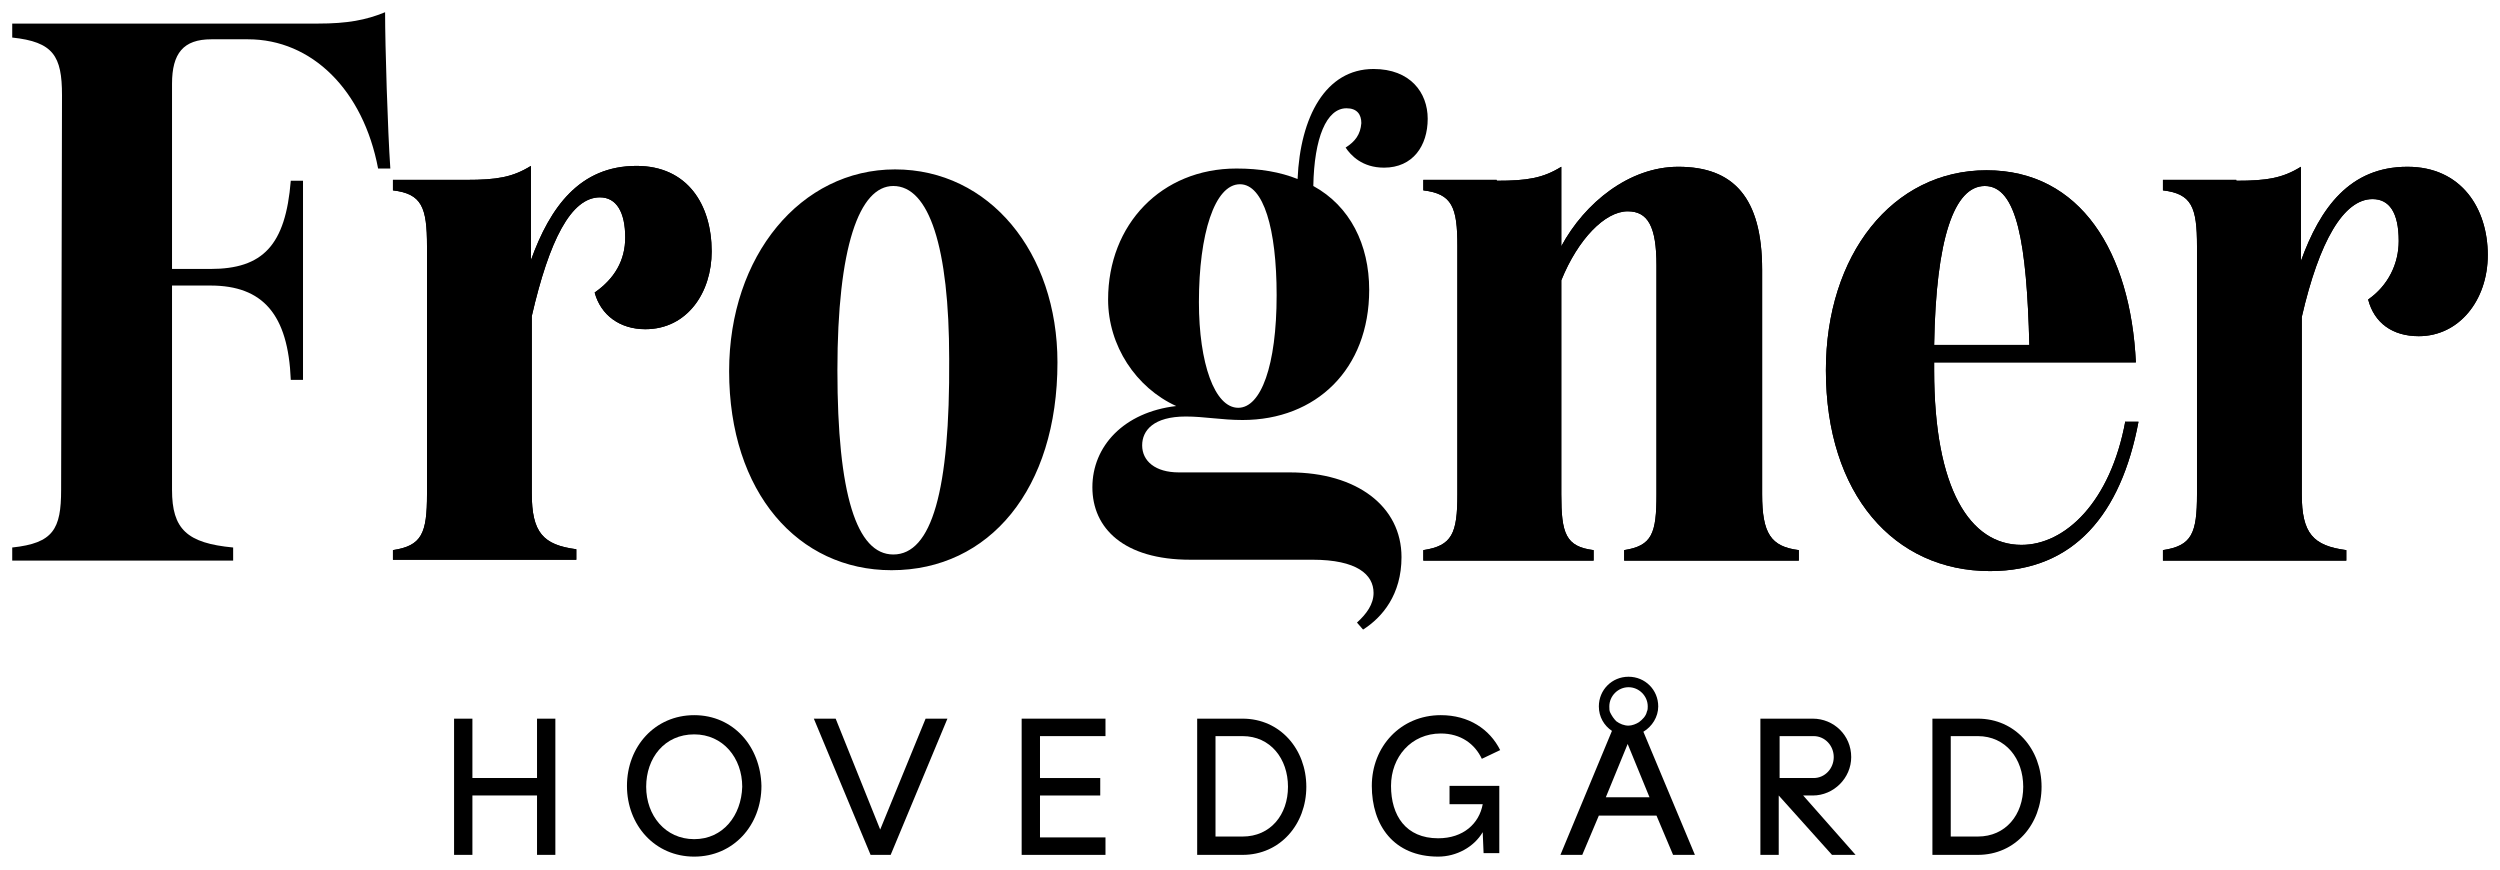
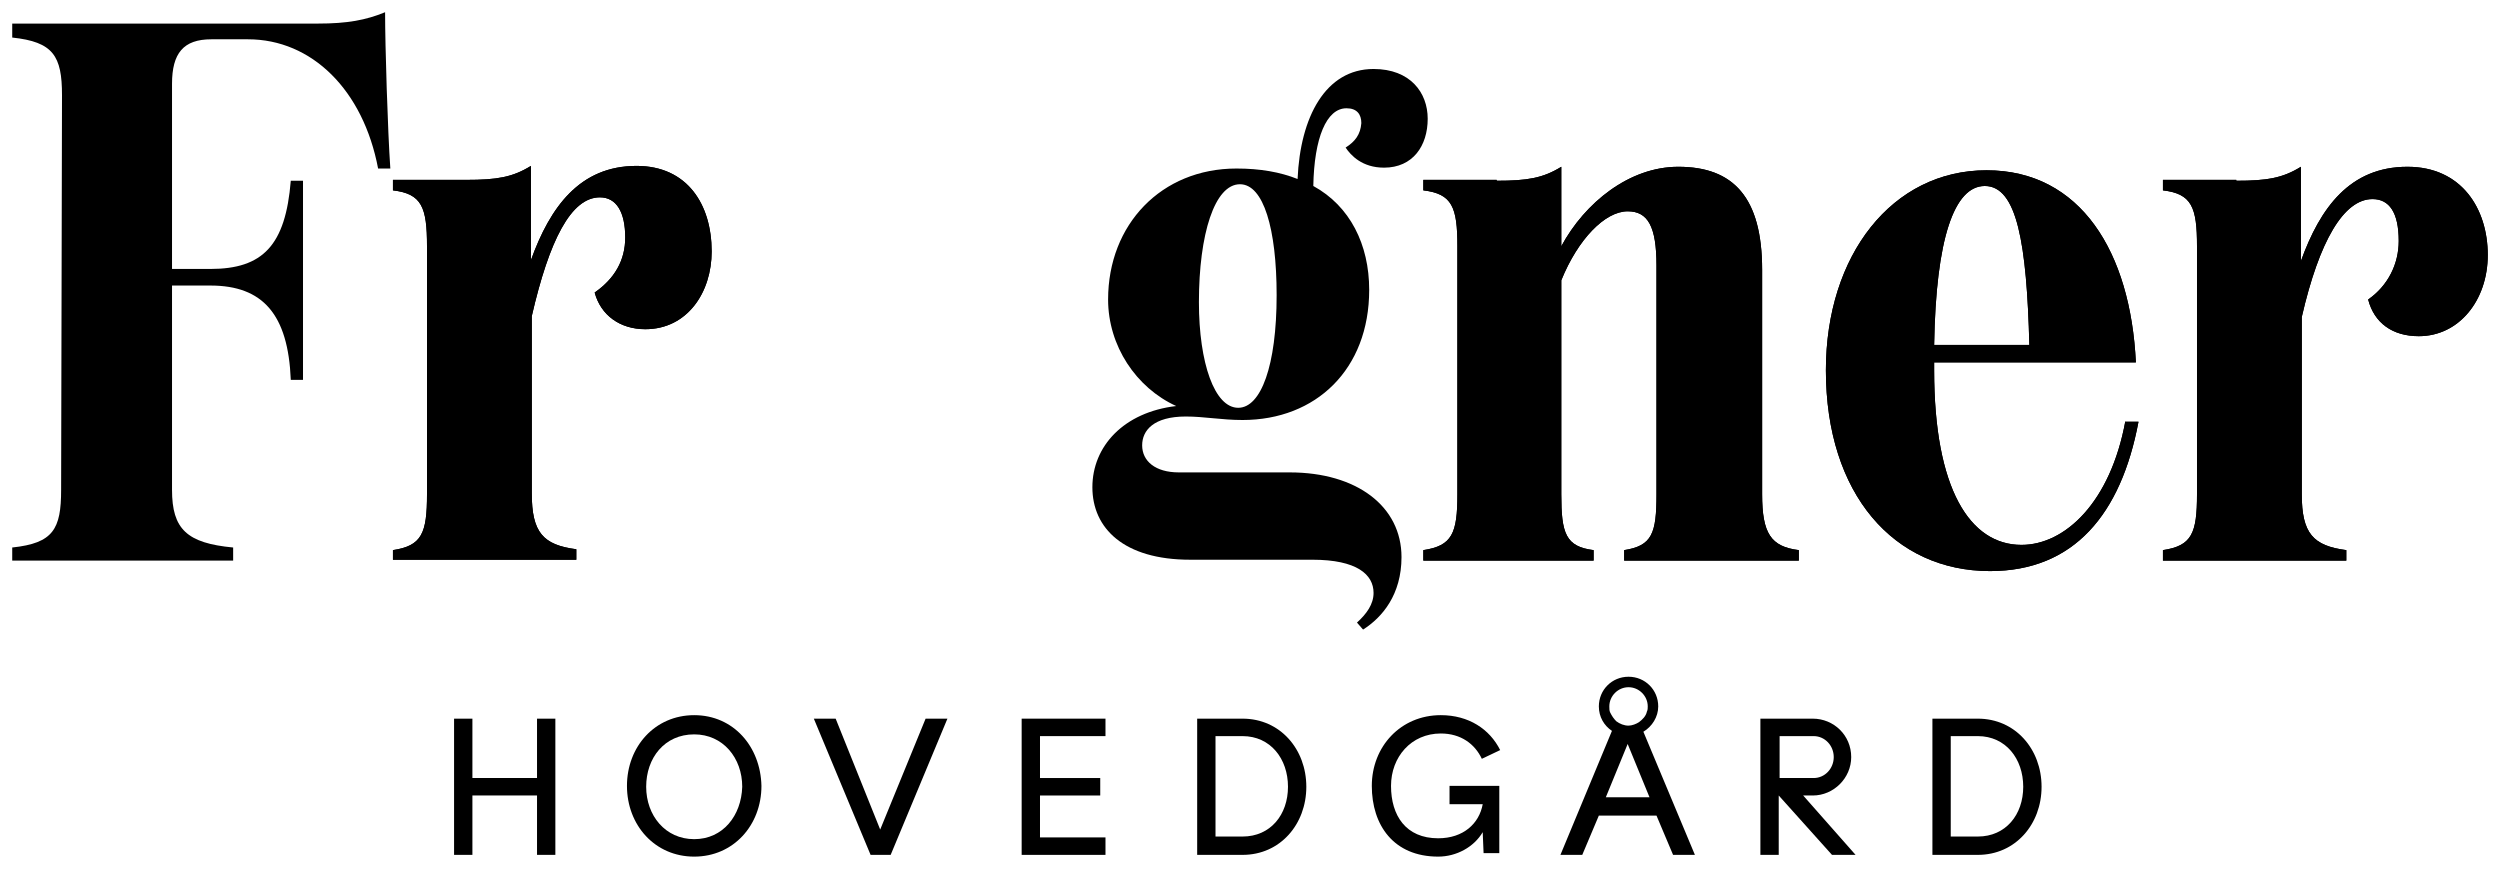
<svg xmlns="http://www.w3.org/2000/svg" version="1.1" id="Layer_1" x="0px" y="0px" viewBox="0 0 286.3 99.6" style="enable-background:new 0 0 286.3 99.6;" xml:space="preserve">
  <style type="text/css">
	.st0{fill:#000;}
</style>
  <g>
    <path class="st0" d="M19.7,56.1c0,4.5,1.7,6.1,7,6.6v1.5H1.4v-1.5C6.1,62.2,7,60.6,7,56.1l0.1-45.2c0-4.5-1-6.1-5.7-6.6V2.7h35   c3.4,0,5.5-0.4,7.7-1.3c0,3.8,0.3,13.6,0.6,17.9h-1.4c-1.7-9-7.6-14.8-14.9-14.8h-4.2c-3.2,0-4.5,1.6-4.5,5.1v21.2h4.4   c6,0,8.6-2.7,9.2-10.1h1.4v22.8h-1.4c-0.3-7.5-3.2-10.8-9.2-10.8h-4.4V56.1z" />
    <path class="st0" d="M68.7,22.6c-3.3,0-5.8,4.9-7.8,13.6v20.3c0,4.5,1.3,5.9,5.1,6.4v1.2h-21V63c3.3-0.5,3.9-1.9,3.9-6.4V28.2   c0-4.5-0.6-6-3.9-6.4v-1.2h8.4c3.5,0,5.3-0.3,7.4-1.6v10.8C63,23.7,66.4,19,72.9,19c5.8,0,8.6,4.4,8.6,9.8c0,4.7-2.8,8.9-7.6,8.9   c-2.9,0-5.1-1.6-5.8-4.2c2.3-1.6,3.5-3.7,3.5-6.3C71.6,24.3,70.6,22.6,68.7,22.6z" />
-     <path class="st0" d="M102.5,19.4c-10.8,0-19,9.9-19,23.1c0,13.9,7.9,22.8,18.6,22.8c11.2,0,19-9.3,19-23.8   C121.1,28.9,113.3,19.4,102.5,19.4z M102.3,63.5c-4.2,0-6.4-6.9-6.4-21.1c0-14.1,2.5-21.1,6.4-21.1c4.1,0,6.4,7,6.4,19.8   C108.8,56.2,106.7,63.5,102.3,63.5z" />
    <path class="st0" d="M154.1,16.9c0.6,0.9,1.9,2.3,4.4,2.3c3.3,0,5-2.5,5-5.6c0-3-2-5.7-6.2-5.7c-5.5,0-8.4,5.5-8.7,12.6   c-2-0.8-4.3-1.2-7-1.2c-8.6,0-14.7,6.4-14.7,15c0,5.3,3.2,10.1,7.8,12.2c-6,0.7-9.6,4.6-9.6,9.3s3.6,8.3,11.2,8.3h14   c5.1,0,7,1.7,7,3.8c0,1.3-0.8,2.4-1.9,3.4l0.7,0.8c2.2-1.4,4.4-4,4.4-8.3c0-5.8-5.1-9.7-12.8-9.7h-12.7c-2.7,0-4.2-1.3-4.2-3.1   c0-1.7,1.3-3.3,5-3.3c2.1,0,4.1,0.4,6.5,0.4c8.4,0,14.5-5.8,14.5-14.9c0-5.2-2.2-9.6-6.4-11.9c0.1-5.5,1.5-8.9,3.8-8.9   c1.2,0,1.7,0.7,1.7,1.7C155.8,15.4,155.2,16.2,154.1,16.9z M141.8,46.7c-2.7,0-4.5-5.1-4.5-12.1c0-7.8,1.8-13.5,4.7-13.5   c2.7,0,4.2,5.1,4.2,12.7C146.2,41.9,144.4,46.7,141.8,46.7z" />
    <path class="st0" d="M256.1,20.7c3.5,0,5.3-0.3,7.4-1.6v10.8c2.2-6.1,5.6-10.8,12.2-10.8c6.2,0,9.2,4.8,9.2,10.1   c0,5.2-3.3,9.3-7.9,9.3c-3,0-5.1-1.5-5.8-4.2c2.3-1.6,3.5-4.1,3.5-6.7c0-3.3-1.1-4.8-3-4.8c-3.3,0-6.1,4.8-8.1,13.5v20.3   c0,4.5,1.3,5.9,5.1,6.4v1.2h-21V63c3.3-0.5,3.9-1.9,3.9-6.4V28.2c0-4.5-0.6-6-3.9-6.4v-1.2H256.1z" />
    <path class="st0" d="M171.4,20.7c3.5,0,5.3-0.3,7.4-1.6v9.1c2.7-5,7.8-9.1,13.4-9.1c6.3,0,9.6,3.5,9.6,11.8v25.7c0,4.5,1,6,4.2,6.4   v1.2h-20V63c3.2-0.5,3.7-1.9,3.7-6.4V30.4c0-4.5-1-6.2-3.3-6.2c-2.6,0-5.7,3.2-7.6,7.9v24.5c0,4.5,0.5,6,3.7,6.4v1.2H163V63   c3.3-0.5,3.9-1.9,3.9-6.4V28.2c0-4.5-0.6-6-3.9-6.4v-1.2H171.4z" />
    <g>
      <path class="st0" d="M243.4,48.2c-1.7,9.3-6.9,14.2-11.9,14.2c-5.9,0-10-6.4-10-20v-0.9h23.1c-0.6-12.6-6.3-22-17.1-22    c-10.8,0-18.4,9.7-18.4,22.9c0,14.2,7.8,23,18.8,23c9.6,0,15-6.5,17-17.1H243.4z M227.3,21.3c3.7,0,4.8,6.6,5.1,18.2h-10.9    C221.7,27.3,223.8,21.3,227.3,21.3z" />
    </g>
    <path class="st0" d="M68.7,22.6c-3.3,0-5.8,4.9-7.8,13.6v20.3c0,4.5,1.3,5.9,5.1,6.4v1.2h-21V63c3.3-0.5,3.9-1.9,3.9-6.4V28.2   c0-4.5-0.6-6-3.9-6.4v-1.2h8.4c3.5,0,5.3-0.3,7.4-1.6v10.8C63,23.7,66.4,19,72.9,19c5.8,0,8.6,4.4,8.6,9.8c0,4.7-2.8,8.9-7.6,8.9   c-2.9,0-5.1-1.6-5.8-4.2c2.3-1.6,3.5-3.7,3.5-6.3C71.6,24.3,70.6,22.6,68.7,22.6z" />
    <path class="st0" d="M256.1,20.7c3.5,0,5.3-0.3,7.4-1.6v10.8c2.2-6.1,5.6-10.8,12.2-10.8c6.2,0,9.2,4.8,9.2,10.1   c0,5.2-3.3,9.3-7.9,9.3c-3,0-5.1-1.5-5.8-4.2c2.3-1.6,3.5-4.1,3.5-6.7c0-3.3-1.1-4.8-3-4.8c-3.3,0-6.1,4.8-8.1,13.5v20.3   c0,4.5,1.3,5.9,5.1,6.4v1.2h-21V63c3.3-0.5,3.9-1.9,3.9-6.4V28.2c0-4.5-0.6-6-3.9-6.4v-1.2H256.1z" />
    <path class="st0" d="M171.4,20.7c3.5,0,5.3-0.3,7.4-1.6v9.1c2.7-5,7.8-9.1,13.4-9.1c6.3,0,9.6,3.5,9.6,11.8v25.7c0,4.5,1,6,4.2,6.4   v1.2h-20V63c3.2-0.5,3.7-1.9,3.7-6.4V30.4c0-4.5-1-6.2-3.3-6.2c-2.6,0-5.7,3.2-7.6,7.9v24.5c0,4.5,0.5,6,3.7,6.4v1.2H163V63   c3.3-0.5,3.9-1.9,3.9-6.4V28.2c0-4.5-0.6-6-3.9-6.4v-1.2H171.4z" />
    <g>
      <path class="st0" d="M243.4,48.2c-1.7,9.3-6.9,14.2-11.9,14.2c-5.9,0-10-6.4-10-20v-0.9h23.1c-0.6-12.6-6.3-22-17.1-22    c-10.8,0-18.4,9.7-18.4,22.9c0,14.2,7.8,23,18.8,23c9.6,0,15-6.5,17-17.1H243.4z M227.3,21.3c3.7,0,4.8,6.6,5.1,18.2h-10.9    C221.7,27.3,223.8,21.3,227.3,21.3z" />
    </g>
    <g>
      <g>
        <g>
          <path class="st0" d="M61.5,82.3v6.8h-7.4v-6.8H52v15.6h2.1v-6.8h7.4v6.8h2.1V82.3H61.5z" />
          <path class="st0" d="M79.5,81.9c-4.5,0-7.7,3.6-7.7,8.1c0,4.5,3.2,8.1,7.7,8.1c4.5,0,7.7-3.6,7.7-8.1      C87.1,85.5,84,81.9,79.5,81.9z M79.5,96.1c-3.3,0-5.5-2.7-5.5-6c0-3.3,2.1-6,5.5-6c3.3,0,5.5,2.7,5.5,6      C84.9,93.4,82.8,96.1,79.5,96.1z" />
          <path class="st0" d="M106,82.3L100.8,95l-5.1-12.7h-2.5l6.5,15.6h2.3l6.5-15.6H106z" />
          <path class="st0" d="M126.6,84.3v-2H117v15.6h9.6v-2h-7.5v-4.8h6.9v-2h-6.9v-4.8H126.6z" />
          <path class="st0" d="M142.3,82.3h-5.2v15.6h5.2c4.3,0,7.3-3.5,7.3-7.8S146.6,82.3,142.3,82.3z M142.3,95.8h-3.1V84.3h3.1      c3.2,0,5.2,2.6,5.2,5.8S145.5,95.8,142.3,95.8z" />
          <path class="st0" d="M166,92.1h3.8c-0.4,2.2-2.2,3.9-5.1,3.9c-3.7,0-5.4-2.6-5.4-6c0-3.3,2.3-6,5.7-6c2.3,0,3.9,1.2,4.7,2.9      l2.1-1c-1.2-2.4-3.6-4-6.8-4c-4.6,0-7.9,3.6-7.9,8.1c0,4.5,2.5,8.1,7.6,8.1c2.1,0,4.1-1.1,5.1-2.8l0.1,2.4h1.8v-7.7H166V92.1z" />
          <path class="st0" d="M206.5,91.1h1.1c2.4,0,4.4-2,4.4-4.4c0-2.5-2-4.4-4.4-4.4h-6v15.6h2.1v-6.8l6.1,6.8h2.7L206.5,91.1z       M203.8,84.3h3.9c1.3,0,2.3,1.1,2.3,2.4c0,1.3-1,2.4-2.3,2.4h-3.9V84.3z" />
          <path class="st0" d="M226.5,82.3h-5.2v15.6h5.2c4.3,0,7.3-3.5,7.3-7.8S230.8,82.3,226.5,82.3z M226.5,95.8h-3.1V84.3h3.1      c3.2,0,5.2,2.6,5.2,5.8S229.7,95.8,226.5,95.8z" />
        </g>
      </g>
      <g>
        <path class="st0" d="M188.2,83.8c1-0.6,1.7-1.7,1.7-2.9c0-1.9-1.5-3.4-3.4-3.4c-1.9,0-3.4,1.5-3.4,3.4c0,1.2,0.6,2.2,1.5,2.8     l-5.9,14.2h2.5l1.9-4.5h6.6l1.9,4.5h2.5L188.2,83.8z M184.4,81.6c-0.1-0.2-0.1-0.4-0.1-0.7c0-1.2,1-2.2,2.2-2.2     c1.2,0,2.2,1,2.2,2.2c0,0.2,0,0.4-0.1,0.6c-0.1,0.5-0.5,0.9-0.9,1.2c-0.3,0.2-0.8,0.4-1.2,0.4c-0.5,0-1-0.2-1.4-0.5     C184.8,82.3,184.6,82,184.4,81.6z M183.9,91.3l2.5-6.1l2.5,6.1H183.9z" />
      </g>
    </g>
  </g>
</svg>